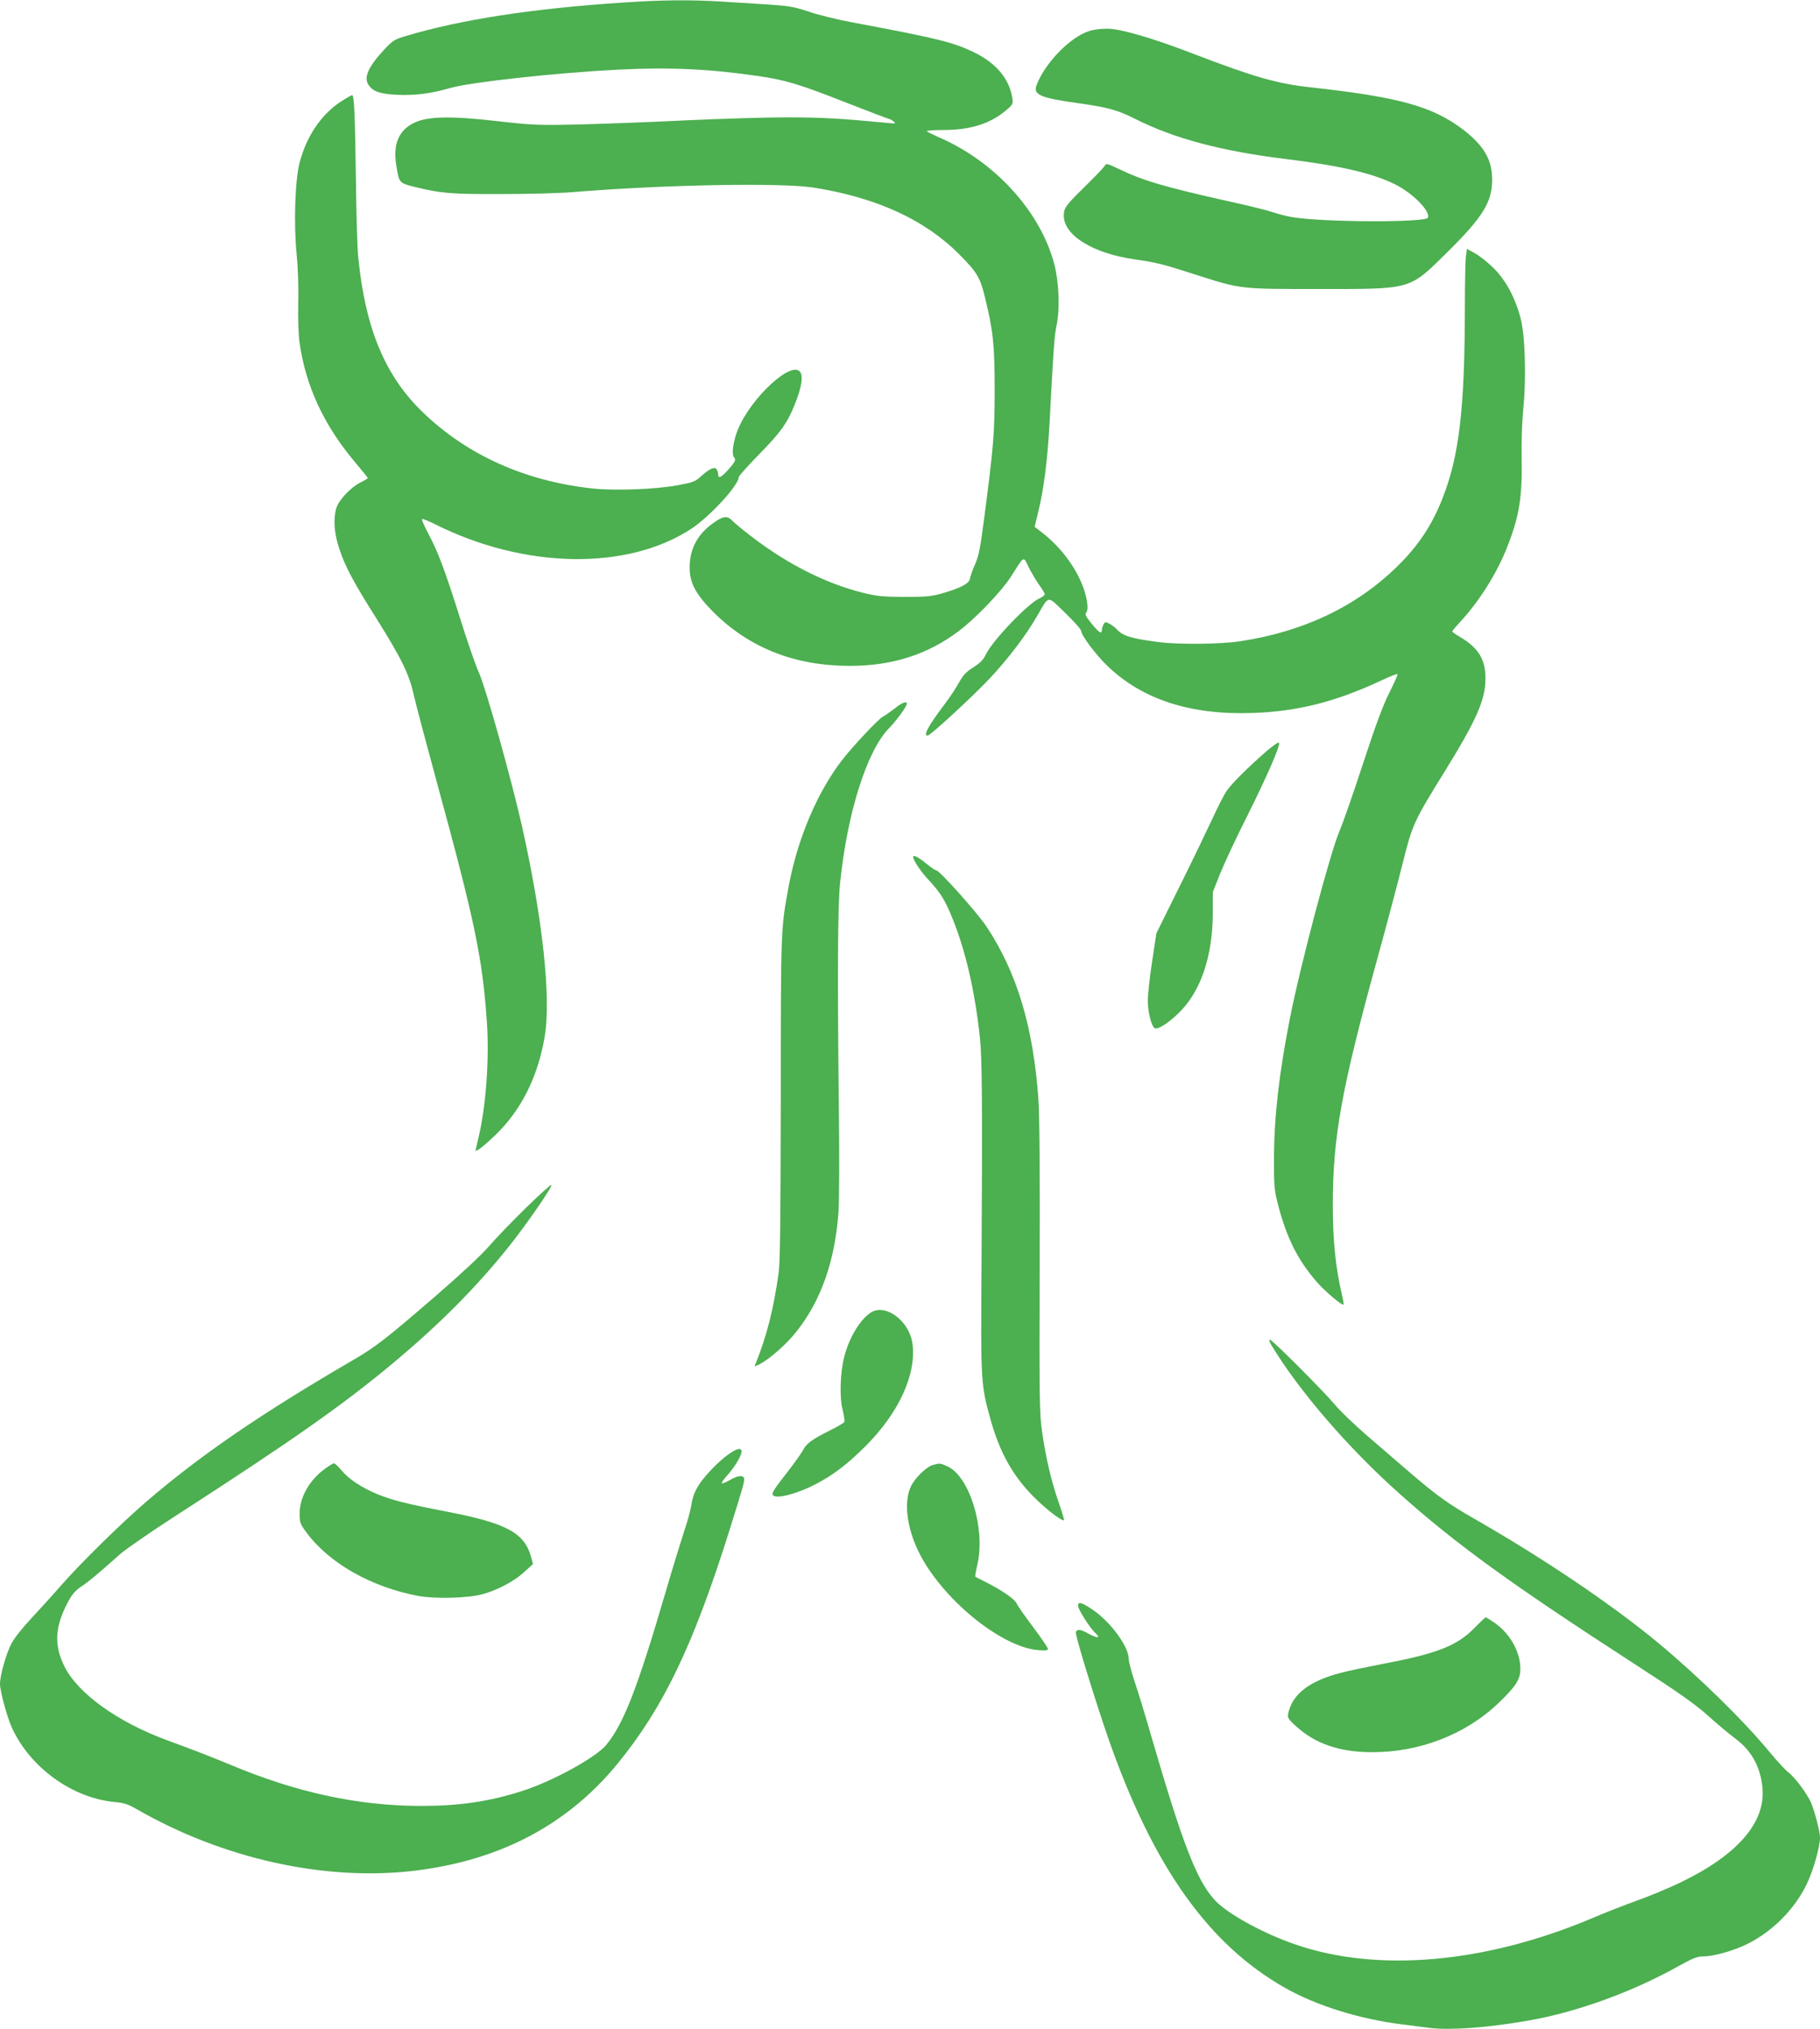
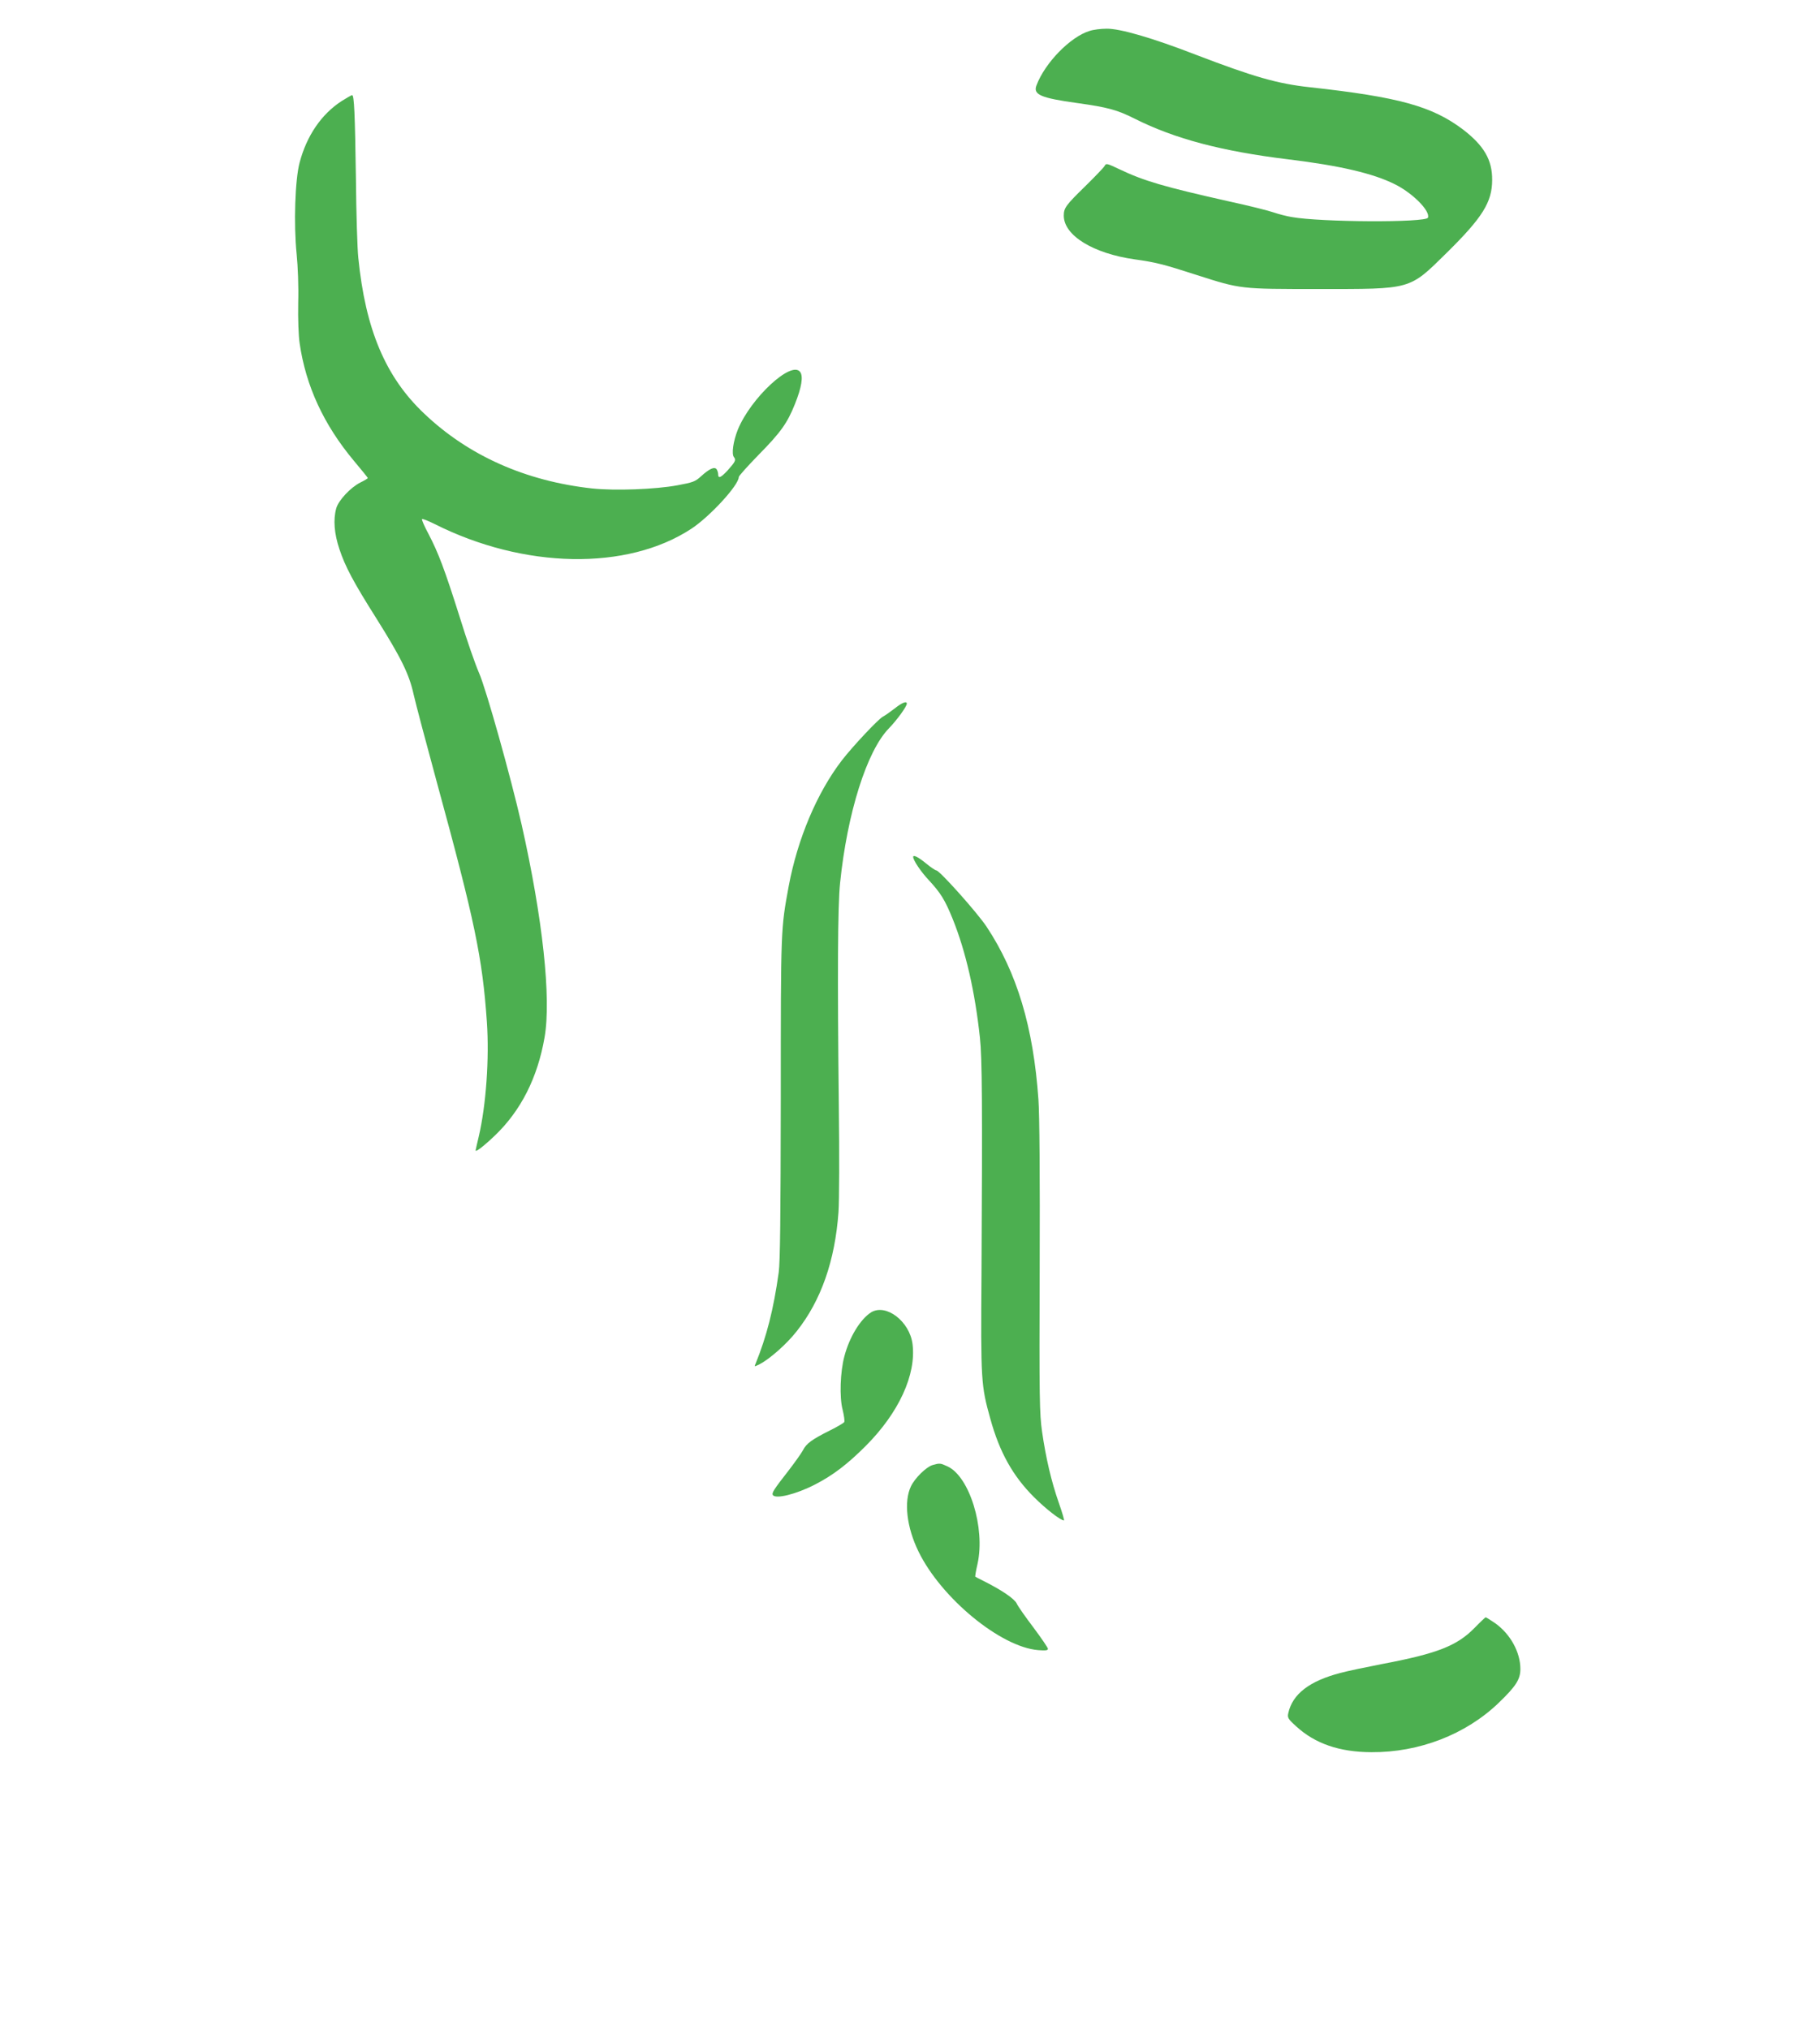
<svg xmlns="http://www.w3.org/2000/svg" version="1.0" width="1148pt" height="1280pt" viewBox="0 0 1148 1280" preserveAspectRatio="xMidYMid meet">
  <g transform="translate(0,1280) scale(0.1,-0.1)" fill="#4caf50" stroke="none">
-     <path d="M3930 12784 c-572 -38 -1021 -107 -1366 -210 -75 -22 -86 -29 -139 -85 -102 -110 -132 -177 -101 -224 28 -42 72 -58 181 -63 113 -5 211 7 335 43 135 38 671 96 1065 116 319 16 573 4 880 -41 173 -25 263 -53 562 -171 139 -54 256 -99 261 -99 4 0 17 -7 28 -16 18 -14 15 -15 -41 -9 -294 28 -402 34 -623 35 -140 0 -430 -9 -645 -19 -216 -11 -518 -22 -672 -26 -262 -6 -295 -4 -510 20 -292 34 -441 32 -527 -7 -101 -46 -140 -134 -119 -267 18 -115 18 -115 113 -139 169 -42 232 -47 548 -46 168 0 370 5 450 12 570 47 1312 61 1520 29 395 -62 703 -202 919 -420 114 -114 133 -146 164 -273 51 -208 61 -298 61 -579 0 -274 -6 -353 -65 -805 -25 -195 -35 -246 -59 -300 -16 -36 -30 -76 -32 -90 -4 -30 -56 -58 -173 -92 -69 -20 -102 -23 -240 -23 -139 1 -174 4 -266 27 -232 59 -471 179 -699 354 -52 40 -106 84 -119 98 -33 35 -58 33 -122 -13 -100 -71 -149 -164 -149 -281 0 -97 39 -169 149 -280 226 -226 515 -340 860 -340 269 0 492 71 689 220 107 80 271 252 331 346 85 134 74 128 111 54 18 -36 48 -86 66 -111 19 -26 34 -51 34 -57 0 -6 -17 -19 -37 -28 -74 -36 -292 -264 -334 -351 -16 -34 -37 -55 -79 -82 -45 -28 -65 -49 -91 -96 -18 -33 -58 -94 -90 -136 -103 -136 -137 -199 -108 -199 17 0 287 249 394 363 115 123 223 265 293 385 83 142 63 139 180 27 56 -54 102 -106 102 -115 0 -27 92 -150 166 -221 221 -212 524 -310 918 -296 282 10 520 70 809 205 53 25 99 43 102 40 3 -3 -20 -54 -50 -114 -40 -78 -87 -205 -167 -449 -61 -187 -128 -378 -148 -425 -58 -132 -247 -845 -314 -1185 -68 -346 -99 -617 -100 -875 -1 -171 2 -206 22 -285 55 -218 125 -359 248 -501 50 -58 160 -151 169 -143 2 2 -3 31 -11 64 -39 168 -57 339 -57 560 -1 429 55 738 280 1555 63 228 136 505 163 614 58 233 71 261 259 564 205 331 261 458 261 594 0 120 -46 194 -165 263 -25 15 -45 29 -45 32 0 3 23 31 52 62 123 134 233 310 297 476 75 192 94 312 89 560 -2 106 3 234 11 313 19 187 11 459 -18 567 -34 128 -93 238 -170 314 -36 36 -89 78 -117 93 l-51 28 -7 -53 c-3 -28 -6 -173 -6 -322 -1 -634 -36 -932 -141 -1198 -67 -171 -153 -300 -286 -430 -258 -253 -592 -412 -993 -472 -123 -19 -389 -21 -511 -5 -172 22 -227 39 -264 80 -11 12 -32 28 -47 36 -25 13 -28 12 -38 -5 -5 -11 -10 -27 -10 -35 0 -28 -18 -17 -65 41 -32 39 -43 59 -35 67 15 15 12 64 -6 127 -42 142 -148 288 -284 390 l-34 26 22 91 c36 143 59 329 72 557 26 494 30 554 46 630 20 103 13 269 -16 380 -89 333 -375 647 -730 800 -36 16 -69 32 -74 37 -6 4 42 8 105 8 170 0 297 40 397 126 41 35 43 39 37 78 -19 119 -102 218 -239 285 -134 65 -226 88 -776 191 -91 17 -212 47 -270 67 -90 30 -125 36 -245 44 -77 5 -212 13 -300 19 -199 12 -373 11 -625 -6z" />
    <path d="M6873 12605 c-122 -37 -282 -202 -335 -343 -23 -59 26 -80 257 -112 193 -27 252 -43 363 -99 253 -127 549 -205 967 -256 329 -40 537 -89 673 -157 113 -56 225 -169 209 -211 -12 -32 -676 -29 -859 4 -31 5 -82 18 -114 29 -31 11 -158 43 -283 70 -410 92 -536 129 -689 202 -80 38 -85 39 -94 22 -6 -11 -61 -68 -123 -129 -122 -119 -135 -137 -135 -185 0 -125 185 -239 448 -276 129 -18 179 -30 392 -99 278 -89 273 -88 765 -88 594 0 571 -7 811 229 225 222 286 319 286 459 1 127 -52 217 -185 319 -194 146 -403 204 -967 266 -202 22 -352 65 -715 204 -276 107 -480 166 -564 165 -36 0 -85 -6 -108 -14z" />
    <path d="M2154 12162 c-126 -82 -219 -217 -264 -387 -29 -108 -38 -389 -19 -577 8 -79 13 -204 10 -308 -2 -102 2 -208 9 -255 39 -269 151 -512 341 -740 49 -58 89 -108 89 -110 0 -3 -21 -16 -48 -29 -61 -31 -137 -112 -151 -162 -20 -72 -13 -159 20 -258 37 -111 88 -207 232 -435 157 -250 208 -353 236 -481 13 -58 80 -310 148 -560 238 -871 286 -1101 314 -1505 16 -231 -5 -526 -51 -723 -11 -46 -20 -86 -20 -88 0 -13 51 26 122 94 163 156 269 364 313 619 43 246 -12 753 -145 1343 -68 298 -224 856 -269 957 -22 50 -77 207 -121 350 -96 304 -135 406 -197 525 -26 48 -44 90 -41 94 3 3 39 -11 79 -31 564 -284 1215 -296 1620 -30 117 77 299 275 299 326 0 7 56 69 123 138 142 144 183 202 231 322 42 104 54 176 33 203 -55 74 -311 -164 -393 -364 -29 -73 -41 -155 -24 -174 14 -18 8 -29 -42 -85 -41 -44 -58 -51 -58 -23 0 9 -4 23 -9 31 -13 20 -46 5 -100 -44 -36 -33 -51 -38 -148 -56 -140 -26 -394 -35 -537 -20 -420 46 -782 207 -1061 473 -243 230 -370 530 -415 983 -6 55 -13 280 -15 500 -6 412 -11 525 -24 525 -4 0 -34 -17 -67 -38z" />
    <path d="M5643 8331 c-27 -21 -60 -44 -75 -52 -29 -16 -189 -186 -257 -274 -157 -204 -280 -495 -336 -794 -50 -272 -50 -261 -50 -1336 -1 -751 -4 -1033 -13 -1100 -33 -236 -76 -404 -147 -579 -8 -17 -7 -17 26 -1 64 33 171 127 235 209 153 193 241 444 263 751 5 74 6 365 2 675 -9 819 -7 1257 8 1400 45 441 169 835 309 977 51 53 112 137 112 155 0 18 -31 6 -77 -31z" />
-     <path d="M7990 8063 c-115 -100 -219 -203 -253 -252 -17 -25 -58 -106 -92 -180 -35 -75 -127 -267 -207 -427 l-144 -291 -27 -179 c-15 -98 -27 -209 -27 -245 0 -74 24 -167 45 -175 19 -8 78 29 139 86 147 135 226 362 226 648 l0 125 46 116 c26 64 102 228 171 364 126 253 207 438 201 461 -2 8 -32 -12 -78 -51z" />
    <path d="M5760 7395 c0 -21 49 -94 99 -147 75 -81 102 -125 151 -246 82 -204 140 -458 171 -747 14 -129 16 -422 10 -1480 -5 -689 -3 -713 56 -925 58 -210 142 -361 277 -495 72 -72 166 -145 187 -145 4 0 -11 50 -32 110 -47 134 -82 283 -106 450 -16 114 -18 204 -15 1036 2 569 -1 967 -8 1060 -32 456 -135 799 -327 1089 -60 90 -297 355 -317 355 -6 0 -36 20 -66 45 -49 40 -80 55 -80 40z" />
-     <path d="M3317 5181 c-85 -83 -190 -192 -233 -242 -47 -55 -184 -182 -339 -316 -301 -260 -377 -320 -512 -398 -582 -339 -962 -598 -1308 -895 -161 -138 -413 -386 -537 -527 -51 -59 -136 -152 -188 -208 -54 -57 -109 -126 -127 -160 -34 -64 -73 -202 -73 -257 0 -44 45 -210 75 -275 114 -251 379 -443 646 -469 60 -5 87 -14 139 -44 546 -315 1193 -458 1760 -389 537 66 960 290 1275 674 291 356 479 749 707 1475 86 275 97 312 91 328 -8 19 -43 14 -90 -14 -25 -14 -47 -23 -50 -20 -3 3 10 23 30 45 45 50 84 111 93 145 16 64 -86 6 -195 -110 -79 -85 -109 -139 -121 -221 -5 -32 -25 -105 -45 -163 -19 -58 -72 -229 -116 -380 -177 -605 -264 -830 -374 -965 -65 -80 -342 -232 -535 -293 -208 -66 -394 -93 -635 -93 -396 1 -783 84 -1200 259 -131 54 -238 96 -395 153 -317 116 -569 297 -654 469 -66 134 -60 248 21 402 27 51 46 74 86 101 49 33 102 77 249 208 35 30 198 143 363 249 717 463 1042 691 1360 957 289 242 518 472 723 728 115 144 279 382 270 391 -4 3 -76 -62 -161 -145z" />
    <path d="M5494 4522 c-67 -43 -136 -155 -168 -277 -26 -97 -32 -257 -11 -337 9 -37 14 -72 10 -78 -4 -6 -43 -29 -87 -51 -116 -58 -151 -83 -173 -126 -11 -21 -53 -79 -92 -130 -93 -119 -106 -140 -98 -153 17 -27 147 5 265 66 115 59 206 129 320 243 210 210 320 451 296 643 -18 144 -168 258 -262 200z" />
-     <path d="M8021 4313 c173 -286 483 -646 804 -932 360 -322 709 -574 1475 -1070 292 -189 397 -263 475 -334 55 -50 132 -114 172 -144 101 -75 158 -178 170 -310 21 -219 -159 -425 -522 -599 -71 -34 -193 -85 -270 -112 -77 -28 -203 -77 -280 -110 -675 -286 -1357 -346 -1876 -166 -209 72 -436 198 -511 284 -112 126 -200 356 -392 1015 -41 143 -91 307 -111 364 -19 58 -35 119 -35 136 0 80 -116 237 -231 314 -67 45 -89 50 -89 23 0 -23 73 -138 107 -170 37 -34 20 -39 -36 -9 -55 31 -76 34 -85 12 -6 -16 128 -451 212 -690 280 -794 628 -1282 1107 -1553 199 -113 473 -198 740 -231 44 -6 122 -15 173 -22 126 -16 368 1 621 46 302 52 653 179 942 340 95 53 125 65 161 65 69 0 195 36 283 80 158 80 294 217 371 375 42 87 84 235 84 296 0 37 -35 171 -59 224 -25 55 -103 159 -141 186 -17 13 -70 70 -117 127 -168 203 -445 474 -703 689 -289 240 -723 533 -1160 783 -164 94 -238 147 -407 292 -65 56 -185 160 -268 231 -82 71 -174 159 -204 196 -70 84 -396 411 -411 411 -7 0 -2 -16 11 -37z" />
-     <path d="M2050 3536 c-99 -72 -160 -181 -160 -282 0 -57 3 -66 43 -120 143 -194 408 -344 703 -400 108 -20 316 -15 409 11 92 25 198 81 260 138 l57 52 -12 44 c-41 152 -155 214 -530 286 -253 49 -341 71 -436 109 -102 42 -184 96 -230 152 -20 24 -41 44 -48 44 -6 0 -31 -16 -56 -34z" />
    <path d="M5882 3559 c-40 -12 -112 -83 -136 -134 -46 -96 -27 -259 48 -412 143 -293 518 -602 754 -621 47 -4 62 -2 62 8 0 7 -41 67 -91 134 -50 66 -98 134 -106 152 -15 31 -97 86 -213 144 -25 12 -47 24 -48 25 -2 2 4 38 14 81 50 226 -51 552 -190 615 -46 21 -48 21 -94 8z" />
    <path d="M9300 2531 c-110 -112 -235 -161 -578 -226 -103 -20 -223 -45 -267 -57 -196 -51 -303 -134 -329 -254 -6 -28 -2 -36 50 -83 119 -109 272 -162 474 -163 302 -2 596 112 803 311 109 105 137 148 137 214 0 105 -62 219 -158 288 -31 21 -58 38 -61 38 -3 -1 -35 -31 -71 -68z" />
  </g>
</svg>